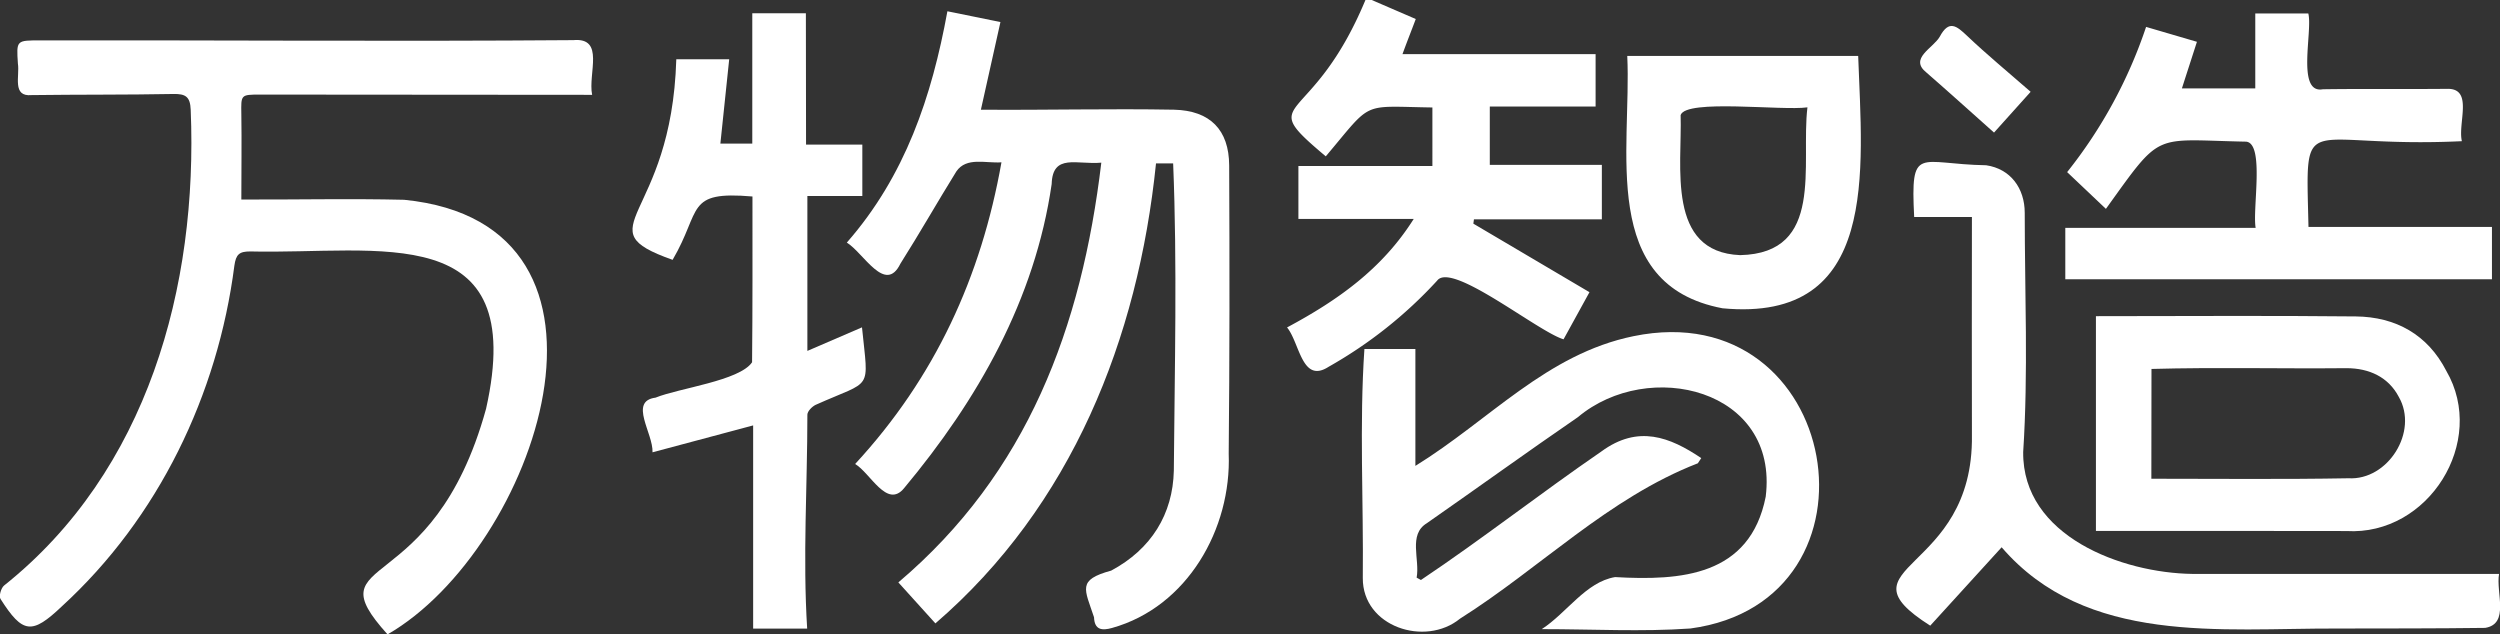
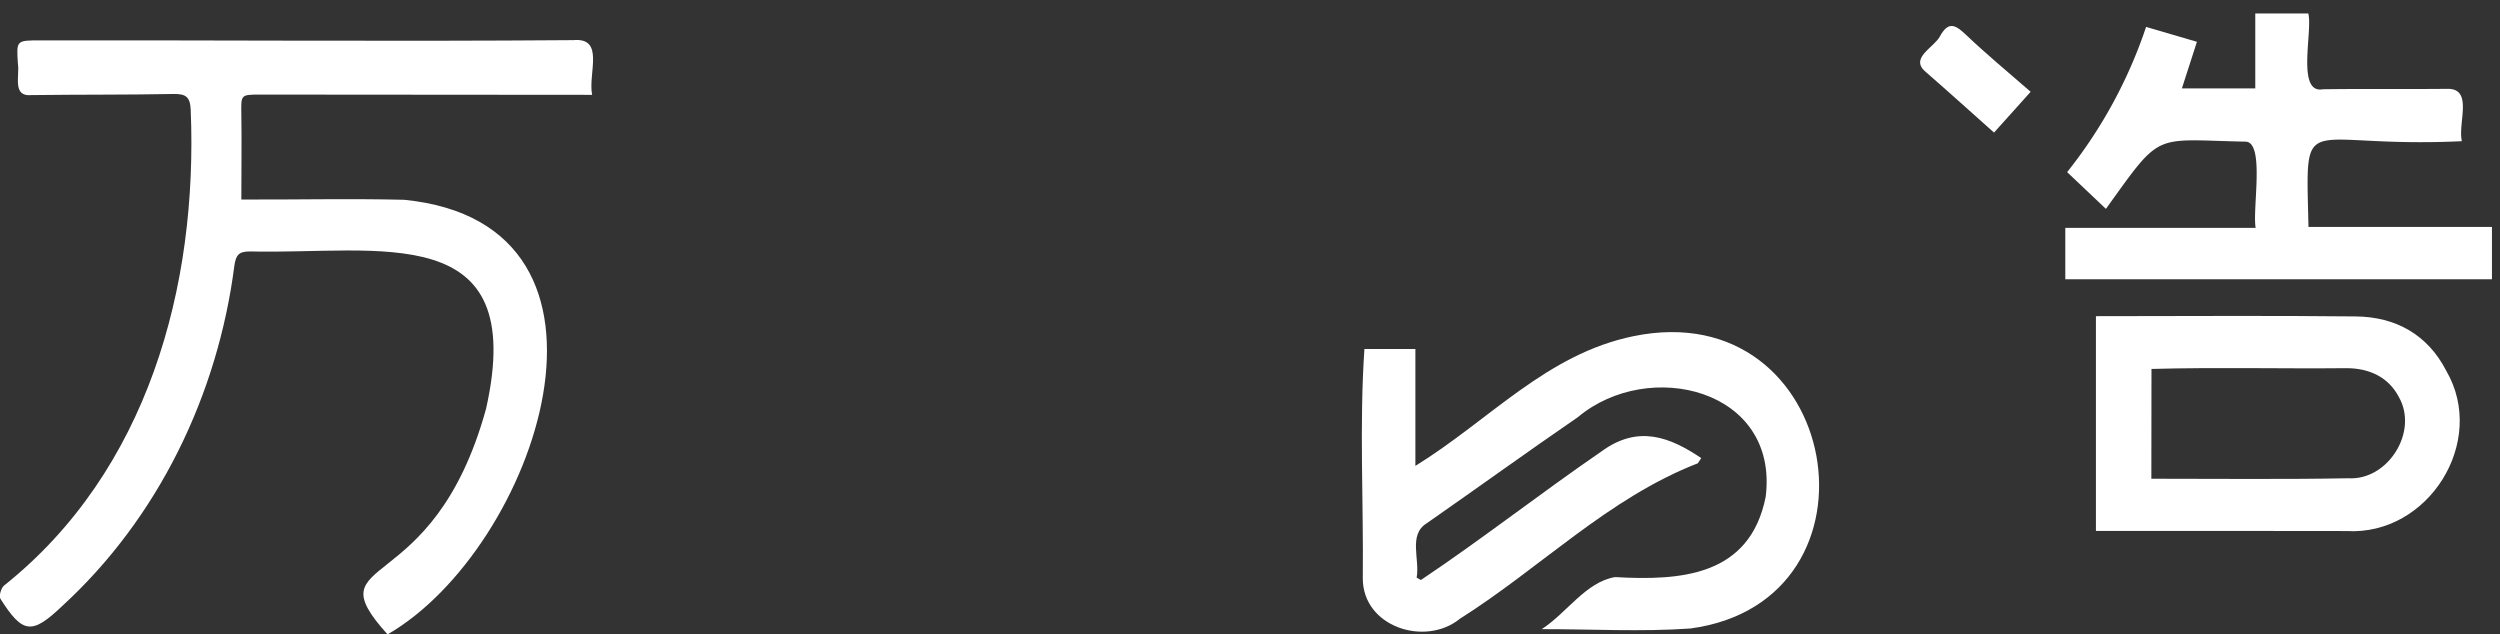
<svg xmlns="http://www.w3.org/2000/svg" id="logo" data-name="logo1" viewBox="0 0 583.62 148.1" fill="#ffffff">
  <rect x="0" y="0" width="583.62" height="148.1" fill="#333333" stroke="none" />
-   <path d="M342,165.24l10.28,4.44c-1,2.67-2,5.17-3.1,8.19h45.08v12.24h-24.7v13.62h26.16v12.72H365.86l-.14,1,27.11,16-6.05,11c-6-1.79-26.1-18.21-29.5-13.71a103.14,103.14,0,0,1-25.37,20.14c-6.23,4-6.71-5.58-9.68-9.2,12-6.42,22.27-13.75,29.57-25.33H324.88V204h31.28V190.33c-16.91-.25-13.81-1.7-24.89,11.41-17-14.3-3.48-5.93,9.26-36.5Z" transform="translate(-21.77 -165.24)" />
-   <path d="M278.87,203.21c-5.62.54-11.38-2.26-11.59,5-3.9,26.94-17.25,50.38-34.46,71-4,4.88-7.87-3.57-11.42-5.65,18.68-20.23,29.41-43.7,34.16-70.43-3.65.28-8.17-1.32-10.53,2.13-4.42,7.13-8.57,14.44-13.06,21.53-3.52,7.23-8.59-2.51-12.51-4.92,13.62-15.54,19.84-34.07,23.48-54l12.38,2.52c-1.52,6.83-2.95,13.24-4.56,20.46,15.08.12,30.07-.28,45.13,0,8.36.21,12.79,4.69,12.83,13,.1,22.44.11,44.89-.11,67.33.66,17.48-9.64,35.75-27.25,40.66-2.27.63-4.08.52-4.19-2.5-2.19-6.64-4-8.7,4-10.89,9.36-5,14.41-13.19,14.63-23.34.19-23.82.81-48.13-.16-71.73h-4c-4.18,40.9-19.71,80-51.5,107.39l-8.65-9.57C261.64,275.66,274.28,241.67,278.87,203.21Z" transform="translate(-21.77 -165.24)" />
  <path d="M160,187.38c-26,0-51.6-.06-77.53-.06-4.54,0-4.43.05-4.36,4.58.1,6.51,0,13,0,19.92,12.75.05,25.27-.25,38,.06,57.11,5.65,30.71,81.56-3.87,101.46-17.58-19.49,10.5-7.31,23-52.67,10-44.6-25.08-36-55.05-36.73-2.54,0-3.34.65-3.71,3.34-3.87,30.09-17.74,58.9-40.27,79.51-7,6.65-9.13,6.43-14.33-1.74-.41-.64.13-2.53.83-3.11C56.21,275.25,68,232.21,66.29,190.87c-.12-3.05-1.18-3.75-4.07-3.69-11,.21-22,.11-33.07.26-4.62.45-2.74-4.48-3.2-7.34-.36-5.48-.38-5.43,5.28-5.43,41.46-.07,82.92.27,124.38-.06C163.05,173.94,159,182.39,160,187.38Z" transform="translate(-21.77 -165.24)" />
  <path d="M340.29,246.71h11.9V274c17.38-10.73,30.6-26.11,50.91-30.28,48.63-10,60.83,61.85,13.29,68.24-11.35.8-22.81.15-34.7.15,5.87-3.8,10.27-11,17.11-12.15,15.32.87,31.48-.19,35.17-18.76,3.11-25.19-27.36-32.42-43.84-18.58-11.84,8.13-23.49,16.55-35.28,24.77-4.38,2.66-1.57,8.45-2.37,12.7l1,.55c14.33-9.59,27.92-20.25,42.12-30,8.58-6.3,16-3.38,23.32,1.54-.26.4-.52.81-.79,1.21-20.92,8.12-36.82,24.48-55.53,36.28-8.13,6.64-22.76,1.9-22.69-9.49C340.1,282.4,339.09,264.35,340.29,246.71Z" transform="translate(-21.77 -165.24)" />
-   <path d="M209.94,199h13.14v12H210.25v36.16L223,241.66c1.52,15.18,2.61,12.07-10.82,18.09-.85.41-1.92,1.5-1.93,2.29,0,16.68-1.09,33.27-.05,49.94H197.59V264.55l-23.49,6.28c.18-4.43-5.61-11.94.7-12.76,5.48-2.23,19.61-3.93,22.54-8.26.13-12.74.09-25.49.09-38.7-15.75-1.35-11.79,3.1-18.64,14.79-21-7.44-.25-9.11.86-46.82H192c-.68,6.53-1.36,13-2.06,19.69h7.45V168.34h12.51Z" transform="translate(-21.77 -165.24)" />
  <path d="M560.68,218.21h42.83v12.23h-99.6v-12h44.44c-.8-4.34,2.14-19.75-2.24-20.13-22-.43-19.53-2.63-32.72,15.69l-9.05-8.58a110.75,110.75,0,0,0,18.43-33.9L534.64,175c-1.23,3.82-2.34,7.24-3.51,10.88h17.13V168.38h12.38c1.06,4.14-2.85,18.84,3.4,17.7,9.7-.14,19.4,0,29.1-.1,6.08-.07,2.36,8,3.35,12.22C558.49,200,560.06,189.81,560.68,218.21Z" transform="translate(-21.77 -165.24)" />
-   <path d="M489.05,293l-16.67,18.3c-22.49-14.29,10.2-11.86,9.73-44.49-.06-16.7,0-33.4,0-50.91H468.63c-.86-17,.94-12.35,16.81-12.08,5.68.83,9,5.37,9,11.11,0,18.62.84,37.29-.36,55.83-.21,19.7,23.15,28.25,39.51,28.46,23.91,0,47.64,0,71.58,0-.78,4.29,2.53,11.67-3.25,12.6-11.49.15-23,.13-34.49.15C540.25,311.88,508.79,315.9,489.05,293Z" transform="translate(-21.77 -165.24)" />
  <path d="M511.06,289.19V239.05c20.24,0,40.43-.16,60.66.06,9.36.1,16.79,4.26,21.13,12.7,9.63,16.55-4.21,38.54-23.3,37.4C550,289.15,530.63,289.2,511.06,289.19ZM524,277c15.62,0,30.8.17,46-.11,9.24.54,16.43-10.9,11.76-19-2.4-4.59-6.87-6.7-12.2-6.7-15.18.15-30.35-.24-45.53.18Z" transform="translate(-21.77 -165.24)" />
-   <path d="M455.56,178.3c.93,26.56,5.1,62.37-31.67,58.91-29-5.5-21.19-37.11-22.24-58.91Zm-11.85,12c-5.92.84-28.27-2-29.6,1.79.37,12-3.39,32,13.89,32.71C447.84,224.37,442.12,203.68,443.71,190.32Z" transform="translate(-21.77 -165.24)" />
  <path d="M495.82,186.67l-8.55,9.52c-5.46-4.86-10.57-9.48-15.76-14-4.16-3.3,1.55-5.69,3.1-8.4,2.14-4,3.93-2.5,6.36-.2C485.61,178,490.54,182.06,495.82,186.67Z" transform="translate(-21.77 -165.24)" />
</svg>